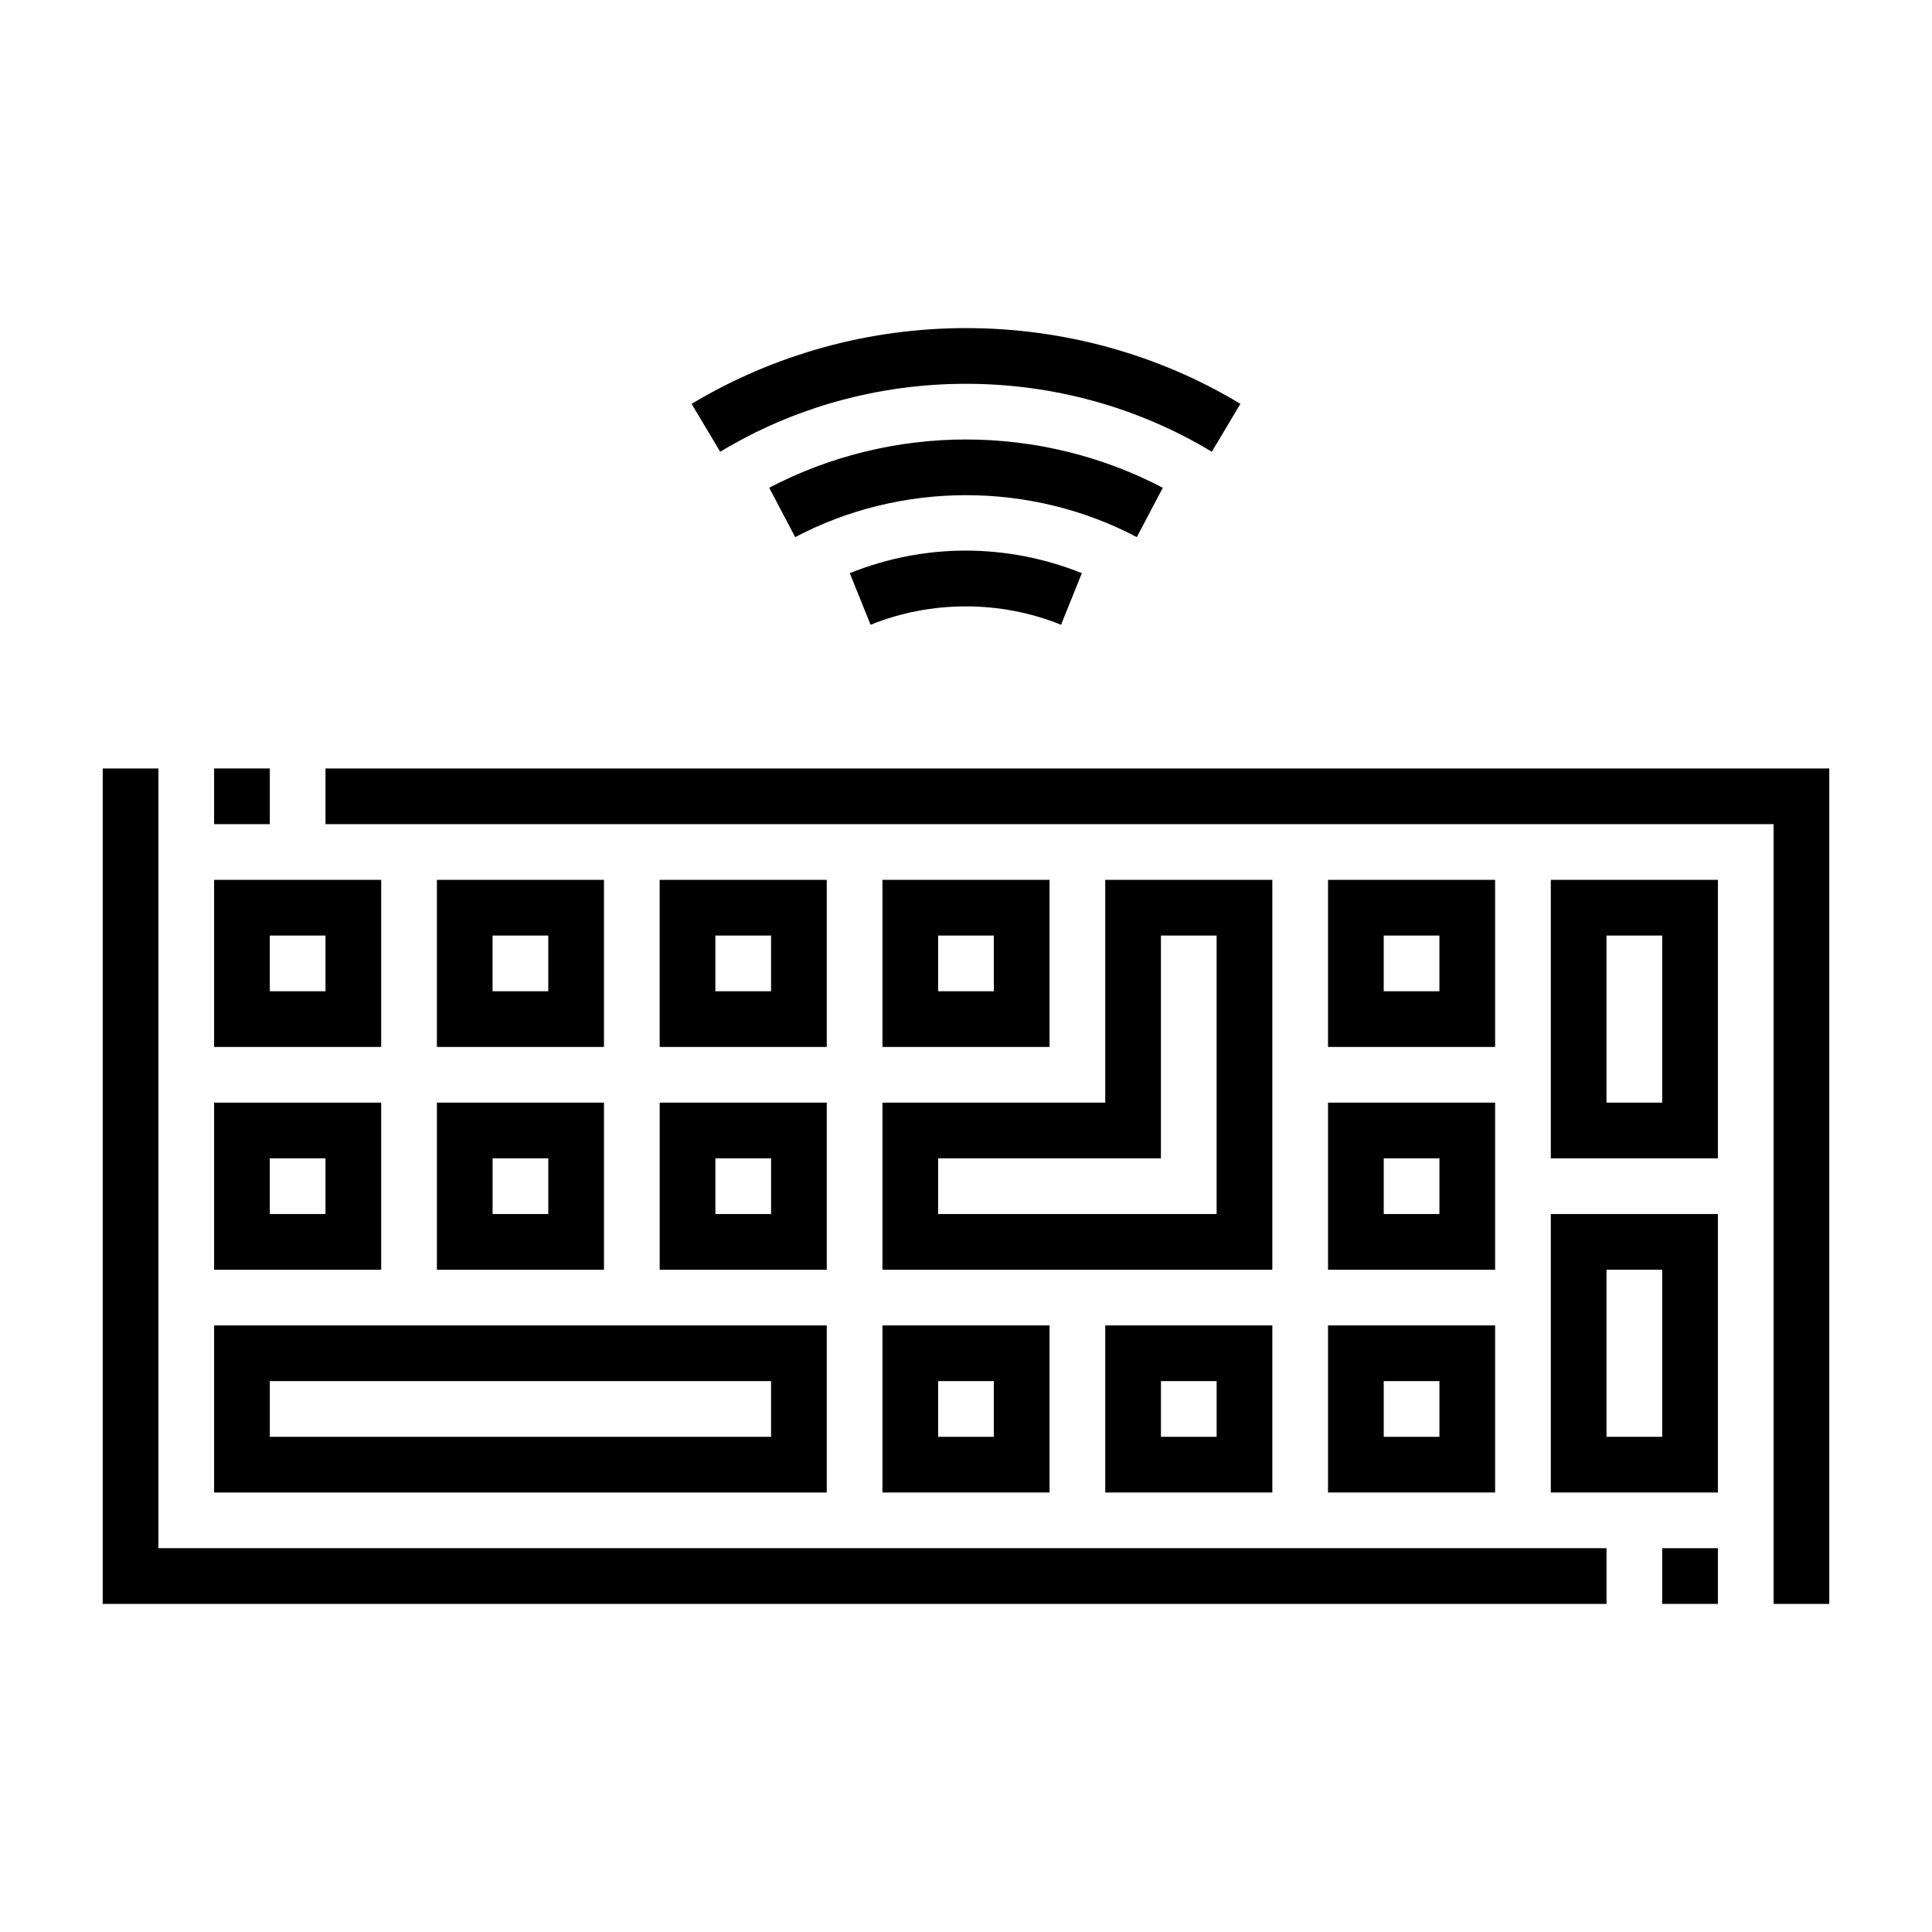
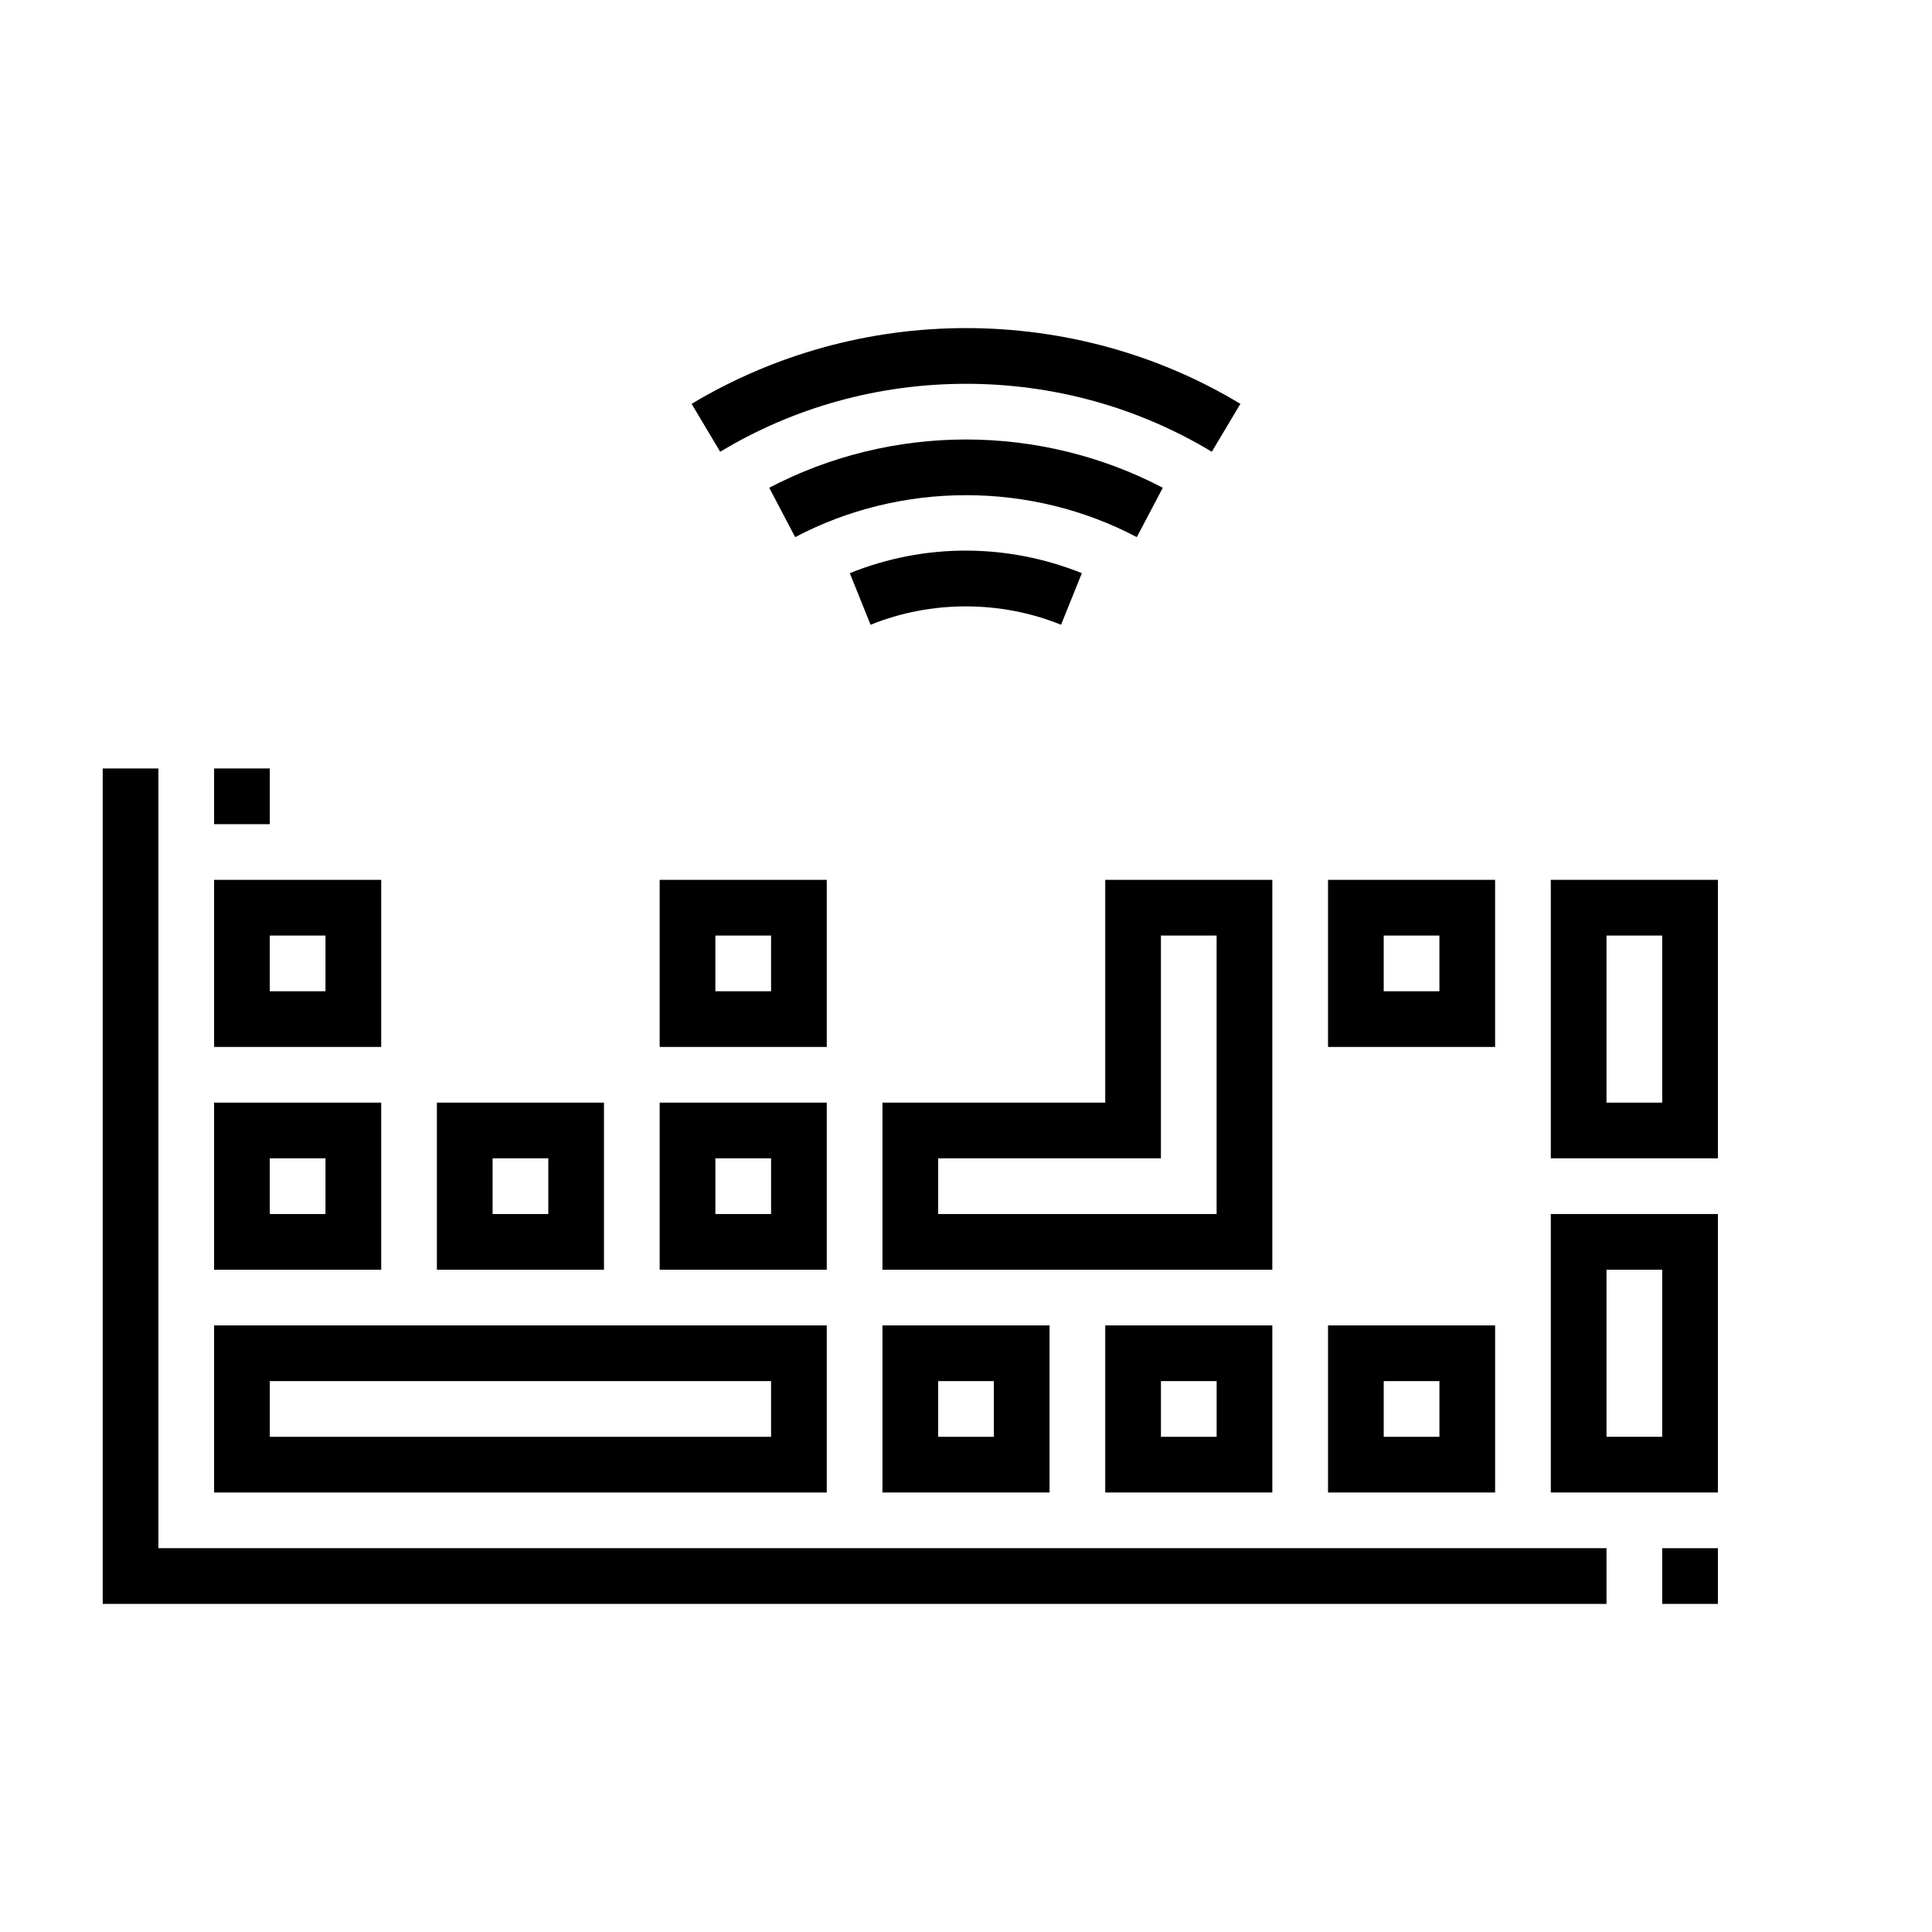
<svg xmlns="http://www.w3.org/2000/svg" fill="#000000" width="800px" height="800px" version="1.1" viewBox="144 144 512 512">
  <g>
    <path d="m554.98 450.97h44.281v-73.801h-44.281zm14.758-59.039h14.762v44.281h-14.762z" />
    <path d="m540.22 377.17h-44.281v44.281h44.281zm-14.762 29.523h-14.762v-14.762h14.762z" />
-     <path d="m495.94 480.49h44.281v-44.281h-44.281zm14.762-29.52h14.762v14.762h-14.762z" />
    <path d="m554.98 539.53h44.281v-73.801h-44.281zm14.758-59.043h14.762v44.281h-14.762z" />
    <path d="m495.94 539.53h44.281v-44.281h-44.281zm14.762-29.52h14.762v14.762h-14.762z" />
-     <path d="m377.86 377.17v44.281h44.281v-44.281zm29.52 29.523h-14.762v-14.762h14.762z" />
    <path d="m377.86 480.49h103.32v-103.32h-44.281v59.039h-59.039zm14.758-29.52h59.039v-59.039h14.762v73.801h-73.801z" />
    <path d="m481.18 539.53v-44.281h-44.281v44.281zm-29.52-29.52h14.762v14.762h-14.762z" />
    <path d="m377.86 539.53h44.281v-44.281h-44.281zm14.758-29.52h14.762v14.762h-14.762z" />
    <path d="m363.1 377.17h-44.281v44.281h44.281zm-14.758 29.523h-14.762v-14.762h14.762z" />
    <path d="m318.82 480.49h44.281v-44.281h-44.281zm14.762-29.52h14.762v14.762h-14.762z" />
-     <path d="m304.06 377.17h-44.281v44.281h44.281zm-14.762 29.523h-14.762v-14.762h14.762z" />
    <path d="m259.78 480.49h44.281v-44.281h-44.281zm14.762-29.52h14.762v14.762h-14.762z" />
    <path d="m363.1 495.25h-162.36v44.281h162.36zm-14.758 29.52h-132.84v-14.762h132.84z" />
    <path d="m245.02 377.17h-44.281v44.281h44.281zm-14.762 29.523h-14.762v-14.762h14.762z" />
    <path d="m245.02 436.21h-44.281v44.281h44.281zm-14.762 29.52h-14.762v-14.762h14.762z" />
    <path d="m374.71 309.57c16.039-6.496 34.441-6.496 50.48 0l5.512-13.676c-19.875-7.969-41.723-7.969-61.5 0z" />
    <path d="m400 245.71c23.125 0 45.559 6.199 65.141 18.008l7.578-12.695c-21.844-13.188-47.035-20.074-72.719-20.074-25.781 0-50.871 6.988-72.719 20.074l7.578 12.695c19.578-11.809 42.016-18.008 65.141-18.008z" />
    <path d="m452.15 273.26c-15.941-8.363-33.949-12.793-52.152-12.793s-36.211 4.43-52.152 12.793l6.887 13.086c13.777-7.281 29.422-11.121 45.266-11.121s31.488 3.836 45.266 11.121z" />
    <path d="m200.74 347.65h14.762v14.762h-14.762z" />
-     <path d="m230.26 347.65v14.762h383.76v206.64h14.758v-221.4z" />
    <path d="m185.98 347.65h-14.758v221.4h398.52v-14.762h-383.76z" />
    <path d="m584.5 554.29h14.762v14.762h-14.762z" />
  </g>
</svg>